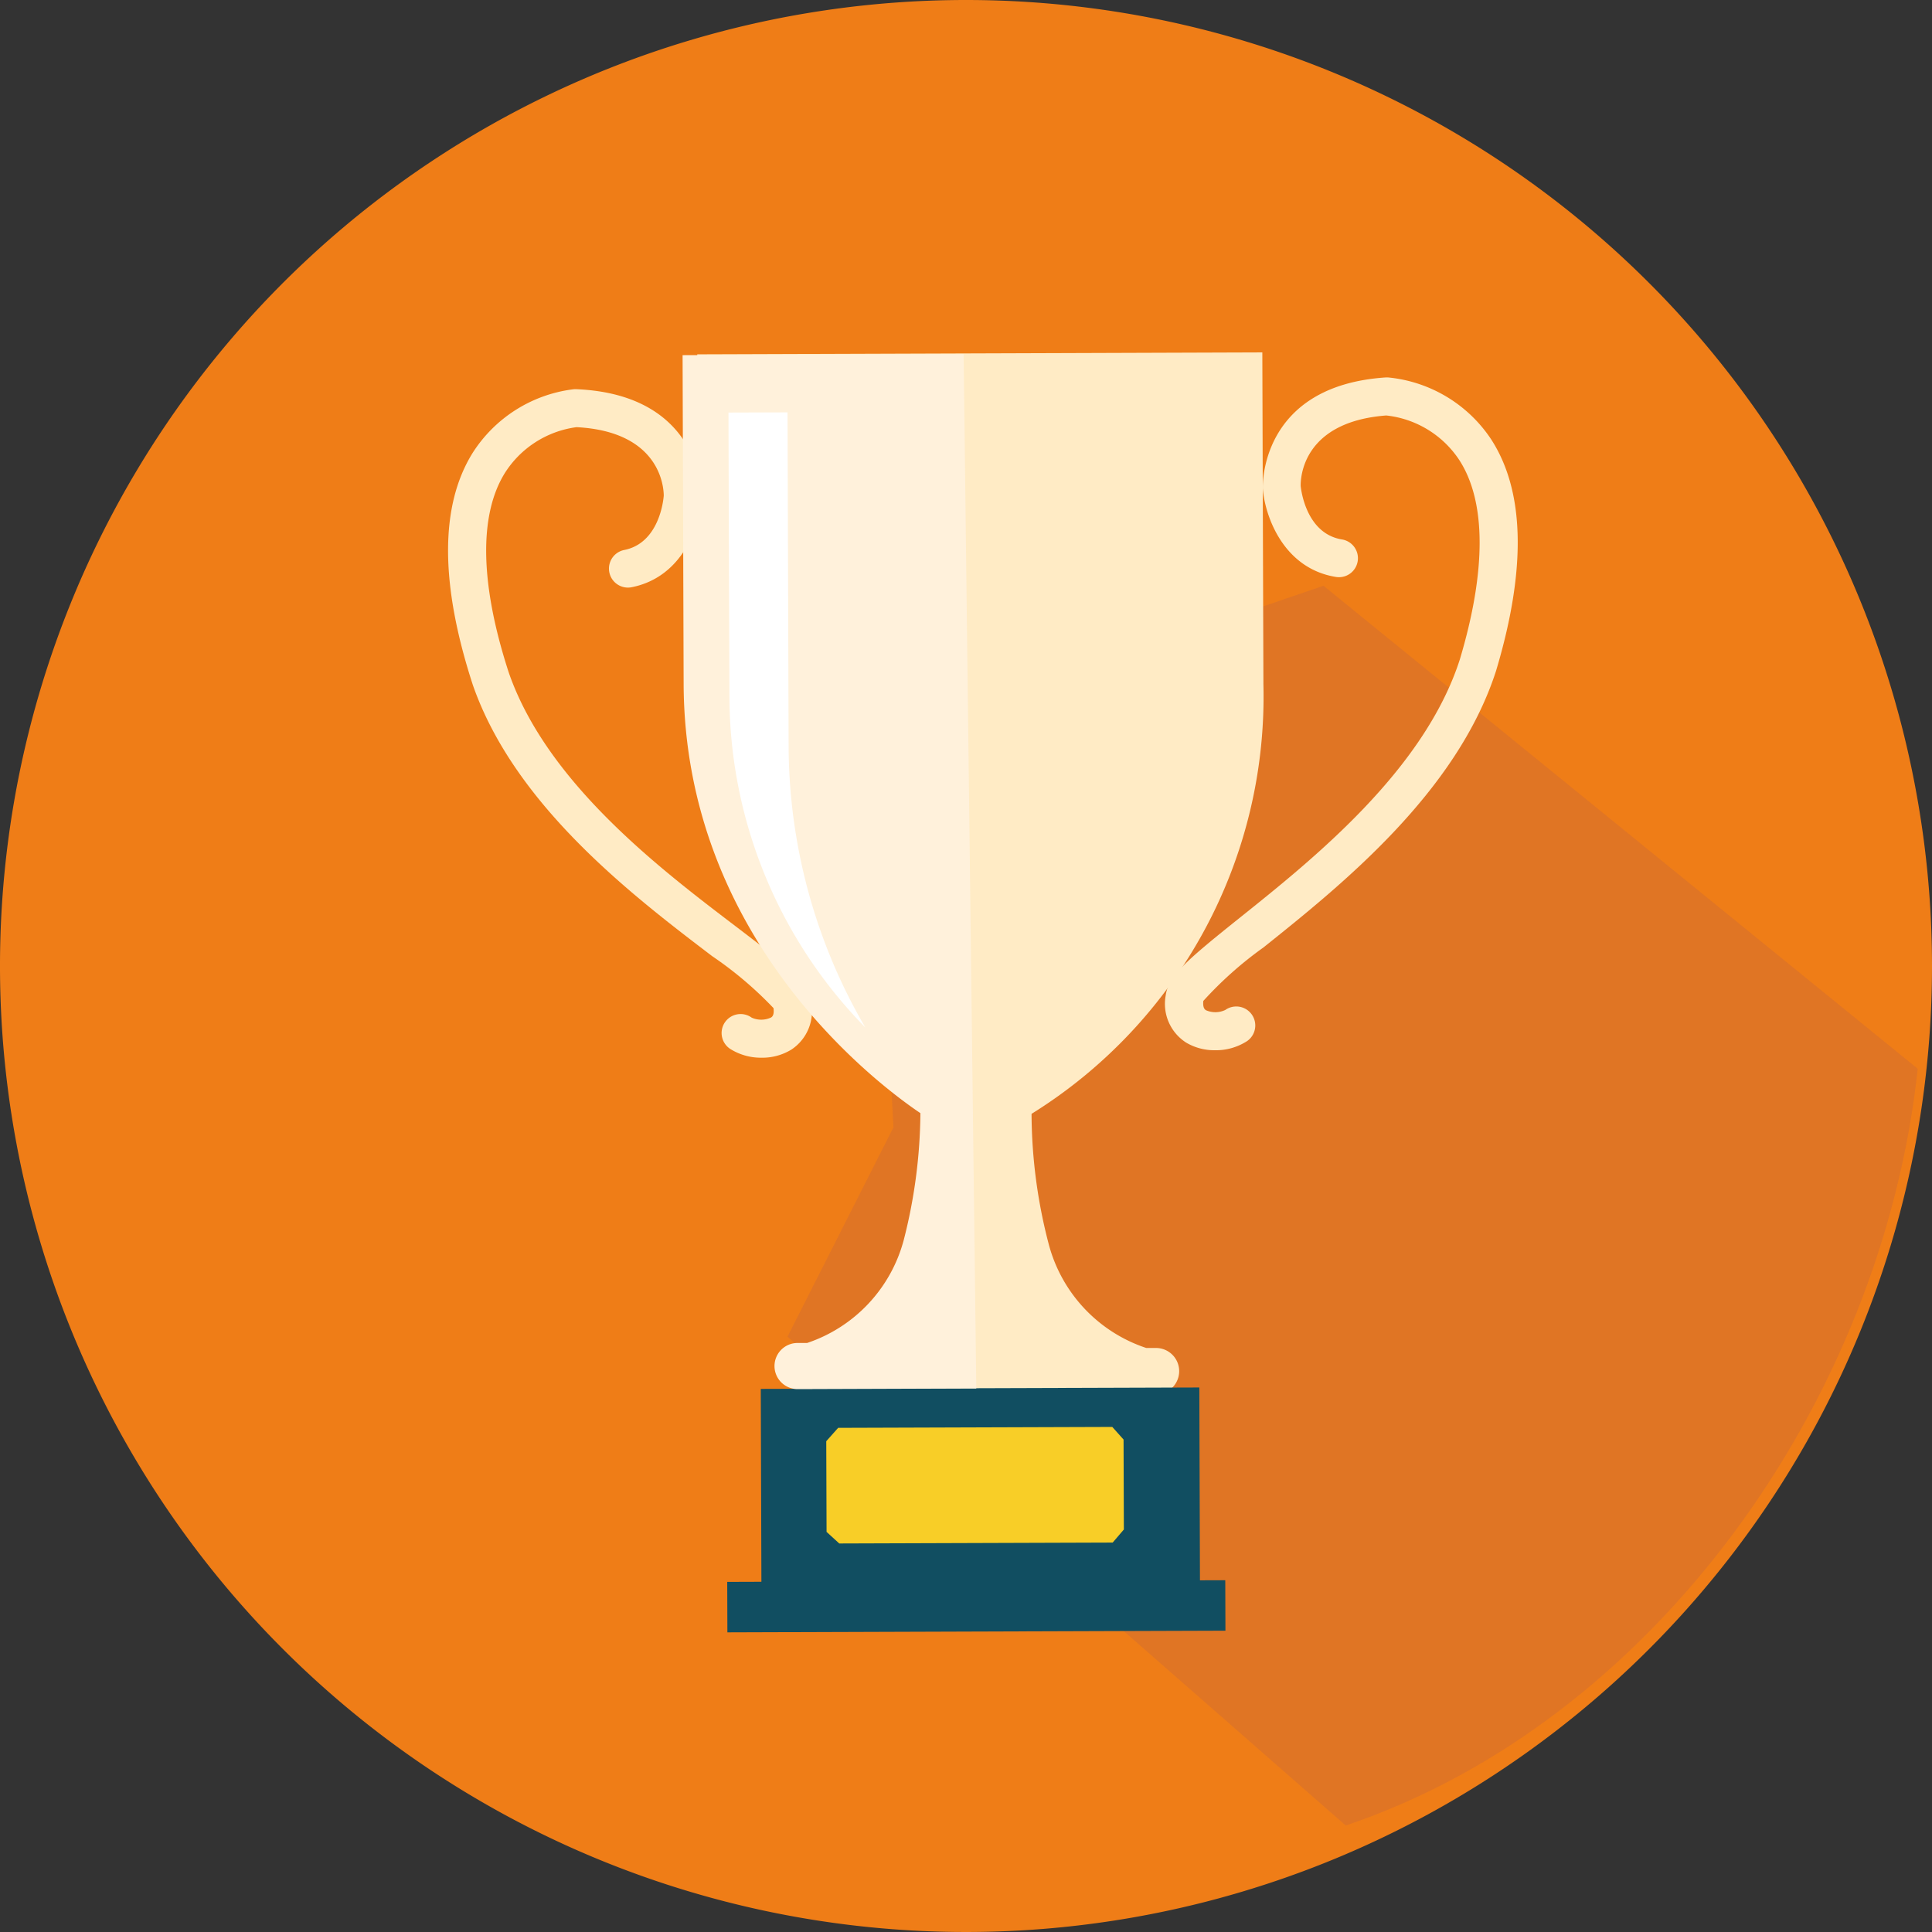
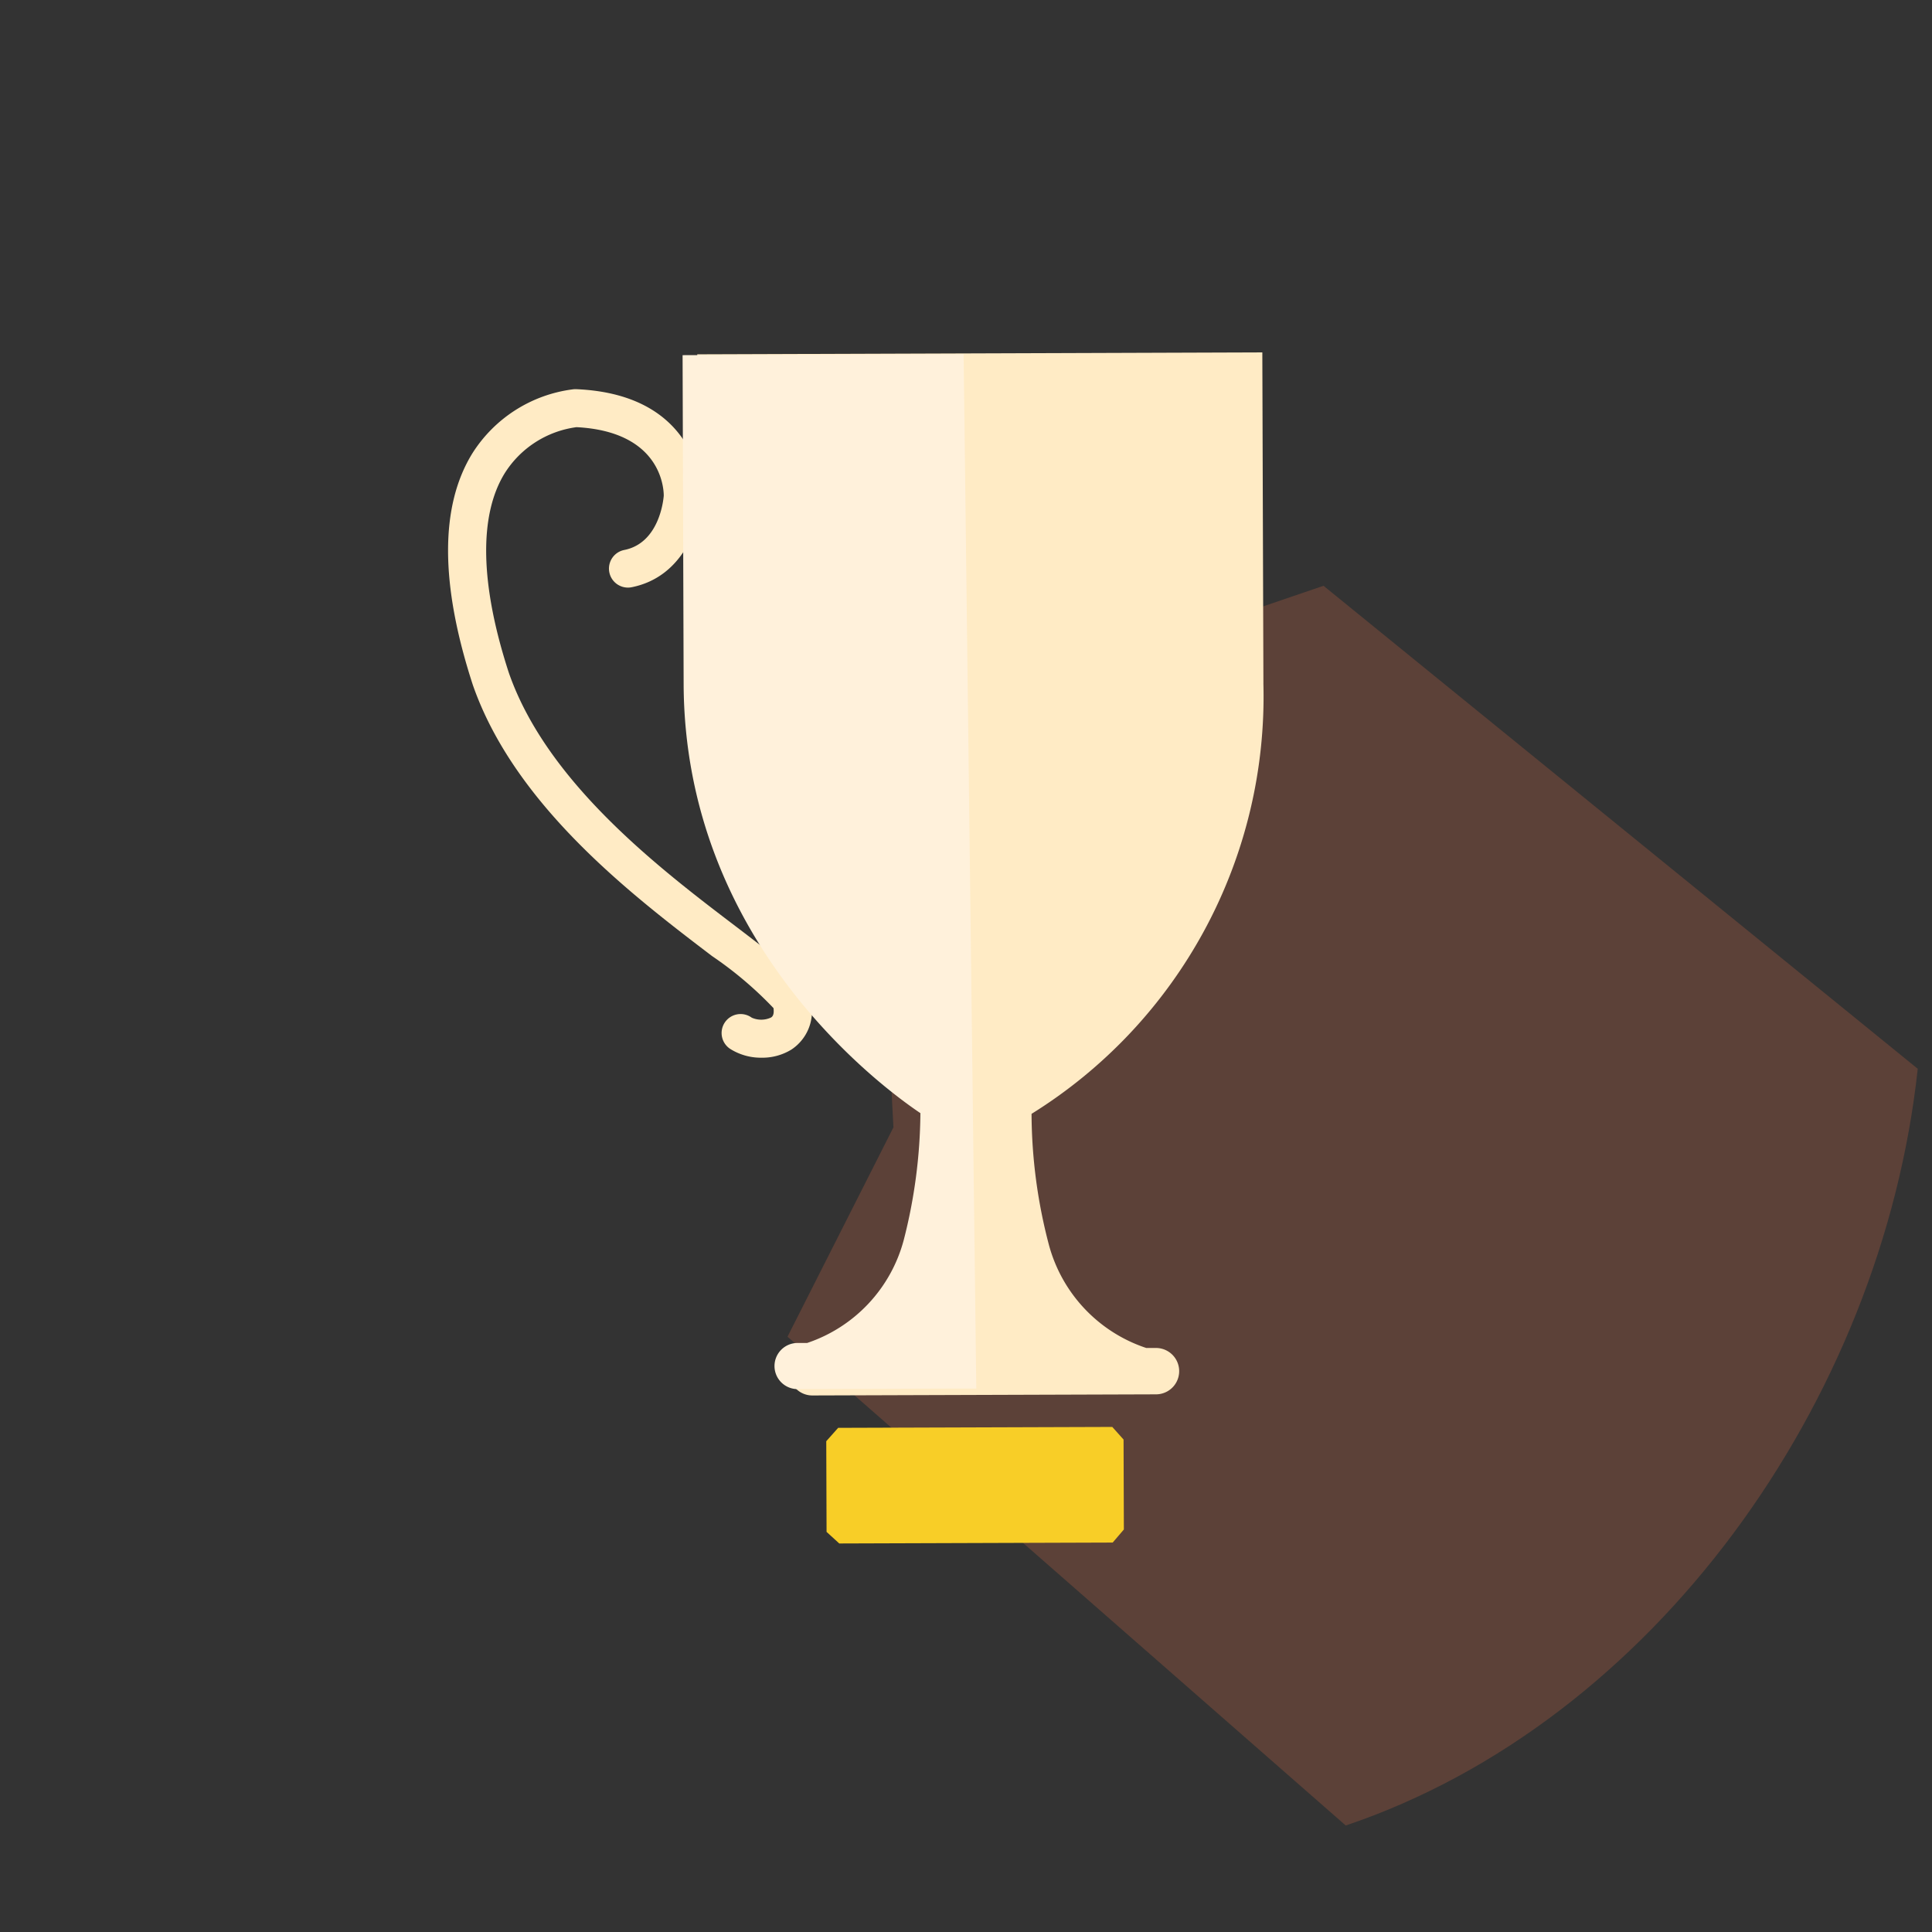
<svg xmlns="http://www.w3.org/2000/svg" id="Group_40786" data-name="Group 40786" width="100" height="100" viewBox="0 0 100 100">
  <rect x="0" y="0" width="100" height="100" fill="#333333" stroke="none" />
  <defs>
    <clipPath id="clip-path">
      <rect id="Rectangle_22504" data-name="Rectangle 22504" width="100" height="100" fill="none" />
    </clipPath>
    <clipPath id="clip-path-3">
      <rect id="Rectangle_22500" data-name="Rectangle 22500" width="58.502" height="64.164" fill="none" />
    </clipPath>
  </defs>
  <g id="Group_40785" data-name="Group 40785" clip-path="url(#clip-path)">
    <g id="Group_40784" data-name="Group 40784" transform="translate(0 0)">
      <g id="Group_40783" data-name="Group 40783" clip-path="url(#clip-path)">
-         <path id="Path_41143" data-name="Path 41143" d="M100,50A50,50,0,1,1,50,0a50,50,0,0,1,50,50" transform="translate(0 0)" fill="#ef7d17" />
        <g id="Group_40782" data-name="Group 40782" transform="translate(40.76 30.324)" opacity="0.3" style="mix-blend-mode: multiply;isolation: isolate">
          <g id="Group_40781" data-name="Group 40781">
            <g id="Group_40780" data-name="Group 40780" clip-path="url(#clip-path-3)">
              <path id="Path_41144" data-name="Path 41144" d="M48.718,15.6,25.4,23.552l1.057,20.079L20.974,54.468l28.894,25.3C65.784,74.4,77.616,57.834,79.475,40.6Z" transform="translate(-20.973 -15.604)" fill="#bd6142" />
            </g>
          </g>
        </g>
-         <rect id="Rectangle_22501" data-name="Rectangle 22501" width="25.779" height="2.612" transform="translate(37.641 81.878) rotate(-0.19)" fill="#114e61" />
        <path id="Path_41145" data-name="Path 41145" d="M47.875,26.518c-.054-16.26-.056-17.133-.056-17.133l-29.248.1s.008,2.182.056,17.135c.045,13.431,10.193,20.979,12.257,22.376a27.551,27.551,0,0,1-.861,6.615,7.736,7.736,0,0,1-5,5.364l-.5,0a1.2,1.2,0,1,0,.008,2.4l8.893-.029,8.895-.029a1.2,1.2,0,1,0-.008-2.4l-.5,0a7.737,7.737,0,0,1-5.037-5.331,26.968,26.968,0,0,1-.9-6.788,25.432,25.432,0,0,0,12-22.279" transform="translate(17.519 8.854)" fill="#ffebc5" />
-         <path id="Path_41146" data-name="Path 41146" d="M33.617,44.877a2.868,2.868,0,0,1-1.487-.387,2.378,2.378,0,0,1-1.069-2.462c.13-1.012,1.2-1.9,3.828-4.005,3.8-3.039,9.548-7.634,11.394-13.374,1.376-4.6,1.366-8.174-.033-10.327a5.2,5.2,0,0,0-3.776-2.3c-4.34.33-4.437,3.232-4.429,3.648.023.233.293,2.458,2.124,2.767a.983.983,0,1,1-.328,1.938c-2.729-.461-3.65-3.191-3.757-4.569l0-.027c0-.052-.19-5.288,6.359-5.725a1.02,1.02,0,0,1,.189.006A7.229,7.229,0,0,1,47.9,13.251c1.747,2.69,1.836,6.722.26,11.981C46.127,31.555,40.1,36.371,36.117,39.558a19.41,19.41,0,0,0-3.111,2.767c-.037.375.087.449.14.482a1.2,1.2,0,0,0,1-.016A.982.982,0,1,1,35.277,44.4a2.982,2.982,0,0,1-1.66.478" transform="translate(29.278 9.483)" fill="#ffebc5" />
-         <rect id="Rectangle_22502" data-name="Rectangle 22502" width="22.699" height="10.04" transform="translate(39.378 71.89) rotate(-0.186)" fill="#114e61" />
        <path id="Path_41147" data-name="Path 41147" d="M36.831,43.989l-14.152.047-.657-.6-.016-4.693.616-.692,14.189-.047.583.653.016,4.656Z" transform="translate(20.761 35.854)" fill="#f8ce27" />
        <path id="Path_41148" data-name="Path 41148" d="M28.228,44.967a2.874,2.874,0,0,0,1.477-.422,2.376,2.376,0,0,0,1.009-2.488c-.154-1.009-1.246-1.875-3.922-3.912-3.875-2.948-9.729-7.4-11.713-13.1-1.487-4.563-1.564-8.139-.216-10.327a5.2,5.2,0,0,1,3.718-2.388c4.347.225,4.514,3.125,4.516,3.543-.017.231-.235,2.464-2.056,2.816a.983.983,0,0,0,.373,1.93c2.717-.527,3.574-3.278,3.646-4.66l0-.025c0-.052.064-5.292-6.493-5.57a1.034,1.034,0,0,0-.19.01,7.233,7.233,0,0,0-5.189,3.315c-1.683,2.732-1.673,6.765.027,11.985C15.4,31.948,21.541,36.618,25.6,39.708A19.4,19.4,0,0,1,28.778,42.4c.047.373-.076.451-.128.486a1.207,1.207,0,0,1-1,.008.982.982,0,1,0-1.09,1.632,2.982,2.982,0,0,0,1.671.439" transform="translate(11.259 9.78)" fill="#ffebc5" />
        <path id="Path_41149" data-name="Path 41149" d="M32.726,9.434,18.18,9.483s.006,2.167.054,17.014c.043,13.335,10.191,20.831,12.255,22.219a27.108,27.108,0,0,1-.863,6.569,7.71,7.71,0,0,1-5,5.327l-.5,0A1.192,1.192,0,1,0,24.136,63l8.895-.031h.35Z" transform="translate(17.151 8.9)" fill="#fff1db" />
-         <path id="Path_41150" data-name="Path 41150" d="M22.514,28.116c-.049-14.95-.056-17.133-.056-17.133l-3.055.01s0,1.5.049,14.843a24.547,24.547,0,0,0,7.031,16.983,29.043,29.043,0,0,1-3.968-14.7" transform="translate(18.304 10.361)" fill="#fff" />
      </g>
    </g>
  </g>
</svg>